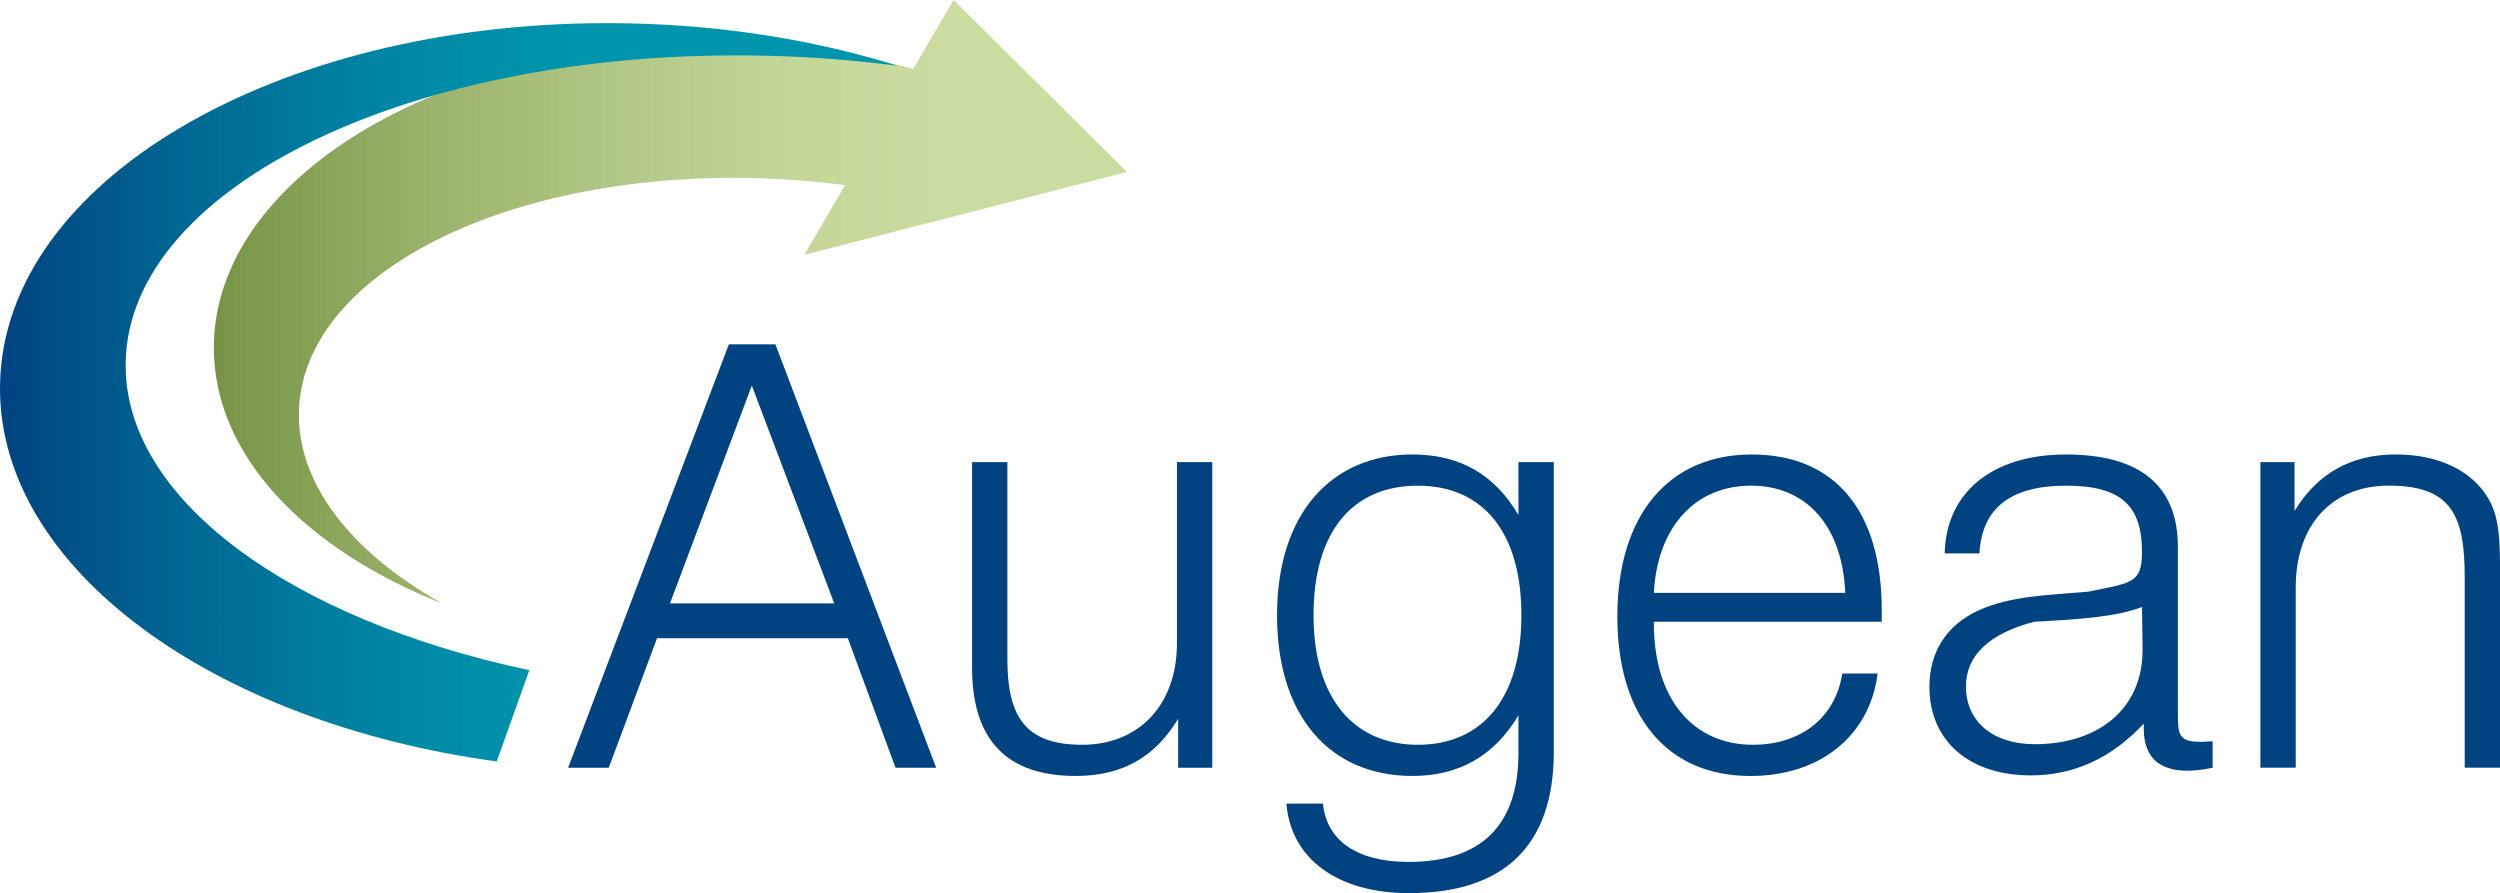
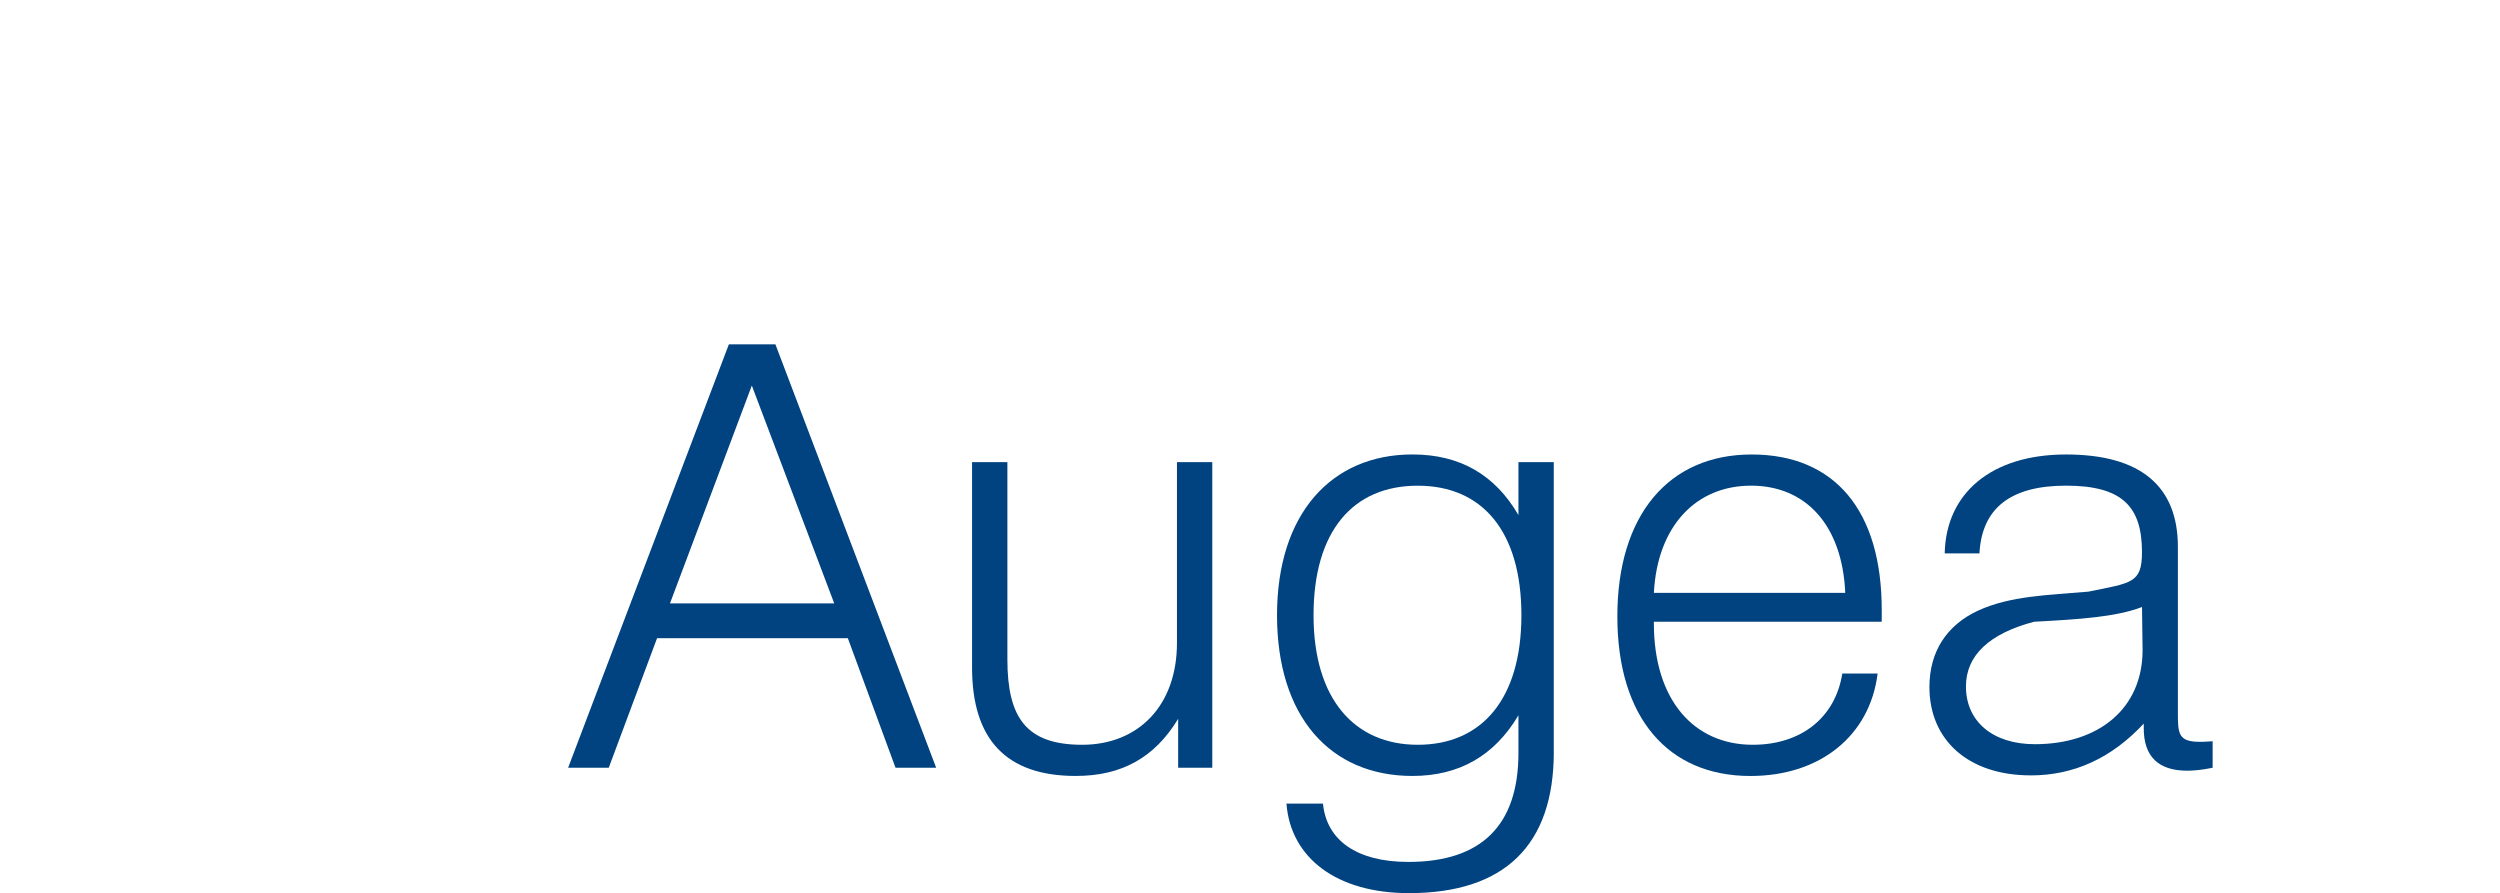
<svg xmlns="http://www.w3.org/2000/svg" id="Layer_1" data-name="Layer 1" viewBox="0 0 734.52 262.41">
  <defs>
    <linearGradient id="New_Gradient_Swatch_2" data-name="New Gradient Swatch 2" x1="62.82" y1="88.64" x2="331.12" y2="88.64" gradientUnits="userSpaceOnUse">
      <stop offset="0" stop-color="#779446" />
      <stop offset="0" stop-color="#779446" />
      <stop offset=".24" stop-color="#9bb36c" />
      <stop offset=".46" stop-color="#b4c988" />
      <stop offset=".65" stop-color="#c4d799" />
      <stop offset=".8" stop-color="#cadc9f" />
      <stop offset="1" stop-color="#cadc9f" />
    </linearGradient>
    <linearGradient id="linear-gradient" x1="0" y1="115.25" x2="263.81" y2="115.25" gradientUnits="userSpaceOnUse">
      <stop offset="0" stop-color="#004380" />
      <stop offset=".18" stop-color="#006391" />
      <stop offset=".36" stop-color="#007ea0" />
      <stop offset=".53" stop-color="#008fa9" />
      <stop offset=".65" stop-color="#0095ad" />
      <stop offset="1" stop-color="#0095ad" />
    </linearGradient>
  </defs>
-   <path d="M280.17,0l-11.85,20.23c-18-4.81-37.89-7.49-58.8-7.49-81.02,0-146.7,40.04-146.7,89.43,0,31.48,26.68,59.16,67.01,75.1-26.87-15.11-43.13-35.7-41.96-57.54,2.22-41.14,65.47-71.18,141.28-67.1,6.52.35,12.9.95,19.15,1.77l-11.99,20.47,94.8-24.36L280.17,0Z" fill="url(#New_Gradient_Swatch_2)" />
-   <path d="M155.52,196.91c-70.11-14.88-119.47-50.34-118.59-90.64,1.13-51.89,85.13-92.14,187.62-89.91,13.49.29,26.62,1.32,39.26,2.98-23.74-7.41-50.43-11.86-78.71-12.47-2.25-.05-4.51-.07-6.75-.07C80.53,6.79,1.31,53.38.02,112.66c0,.46-.01.91-.02,1.37v.2c.07,52.89,62.53,98.09,145.94,109.49l9.58-26.81Z" fill="url(#linear-gradient)" />
  <g>
    <path d="M214.15,101.17h13.67l47.23,124.39h-11.94l-14.01-38.06h-56.05l-14.19,38.06h-11.94l47.23-124.39ZM245.11,177.29l-24.22-64.01-24.05,64.01h48.27Z" fill="#004380" />
    <path d="M356.18,225.56h-10.03v-14.36c-6.92,11.42-16.61,16.78-30.1,16.78-20.42,0-30.45-10.73-30.45-31.83v-60.38h10.38v57.96c0,17.13,5.54,25.09,21.97,25.09s27.85-11.42,27.85-29.93v-53.11h10.38v89.79Z" fill="#004380" />
    <path d="M456.52,220.89c0,27.51-14.53,41.52-42.56,41.52-21.28,0-34.77-10.38-35.99-26.3h10.73c1.04,10.73,9.86,17.13,25.08,17.13,21.63,0,32.35-10.9,32.35-32.01v-11.07c-7.09,11.94-17.47,17.82-31.14,17.82-24.22,0-39.79-17.47-39.79-47.23s15.92-47.23,39.79-47.23c13.84,0,24.22,5.88,31.14,17.82v-15.57h10.38v85.12ZM416.55,218.82c18.86,0,30.45-13.49,30.45-38.06s-11.42-38.06-30.45-38.06-30.62,13.32-30.62,38.06,12.11,38.06,30.62,38.06Z" fill="#004380" />
    <path d="M485.92,183.18c0,22.49,11.76,35.64,29.06,35.64,14.01,0,24.22-7.79,26.3-20.93h10.38c-2.25,18.17-16.78,30.1-37.37,30.1-24.22,0-39.1-17.13-39.1-46.88s15.05-47.58,39.45-47.58,38.23,16.44,38.23,45.67v3.46h-66.95v.52ZM542.15,174.18c-.87-19.9-11.59-31.49-27.68-31.49s-27.51,11.76-28.55,31.49h56.23Z" fill="#004380" />
    <path d="M596.64,227.81c-18.34,0-29.76-10.38-29.76-25.95,0-10.38,5.02-18.17,14.36-22.49,9.52-4.33,20.42-4.5,32.35-5.54,12.63-2.59,15.74-2.42,15.74-11.59,0-13.49-5.88-19.55-22.32-19.55s-24.74,6.75-25.43,19.9h-10.21c.35-17.65,13.67-29.06,35.64-29.06s32.87,9.34,32.87,27.16v48.96c0,5.88.17,8.3,6.4,8.3.69,0,2.08,0,3.81-.17v7.79c-3.29.69-5.88.87-7.44.87-8.48,0-12.8-4.15-12.8-12.46v-1.38c-9.51,10.21-20.59,15.22-33.22,15.22ZM597.68,182.66c-13.15,3.46-20.07,9.86-20.07,19.03,0,10.21,7.79,16.96,20.24,16.96,18.68,0,31.66-10.38,31.66-27.68l-.17-12.63c-7.61,2.94-18.51,3.63-31.66,4.33Z" fill="#004380" />
-     <path d="M664.11,135.77h10.04v14.36c6.75-11.07,16.61-16.61,29.76-16.61,12.46,0,22.14,4.67,26.99,12.63,3.46,5.54,3.63,12.63,3.63,22.14v57.26h-10.38v-56.05c0-18.17-3.98-26.82-22.32-26.82-16.44,0-27.33,11.25-27.33,29.93v52.94h-10.38v-89.79Z" fill="#004380" />
  </g>
</svg>